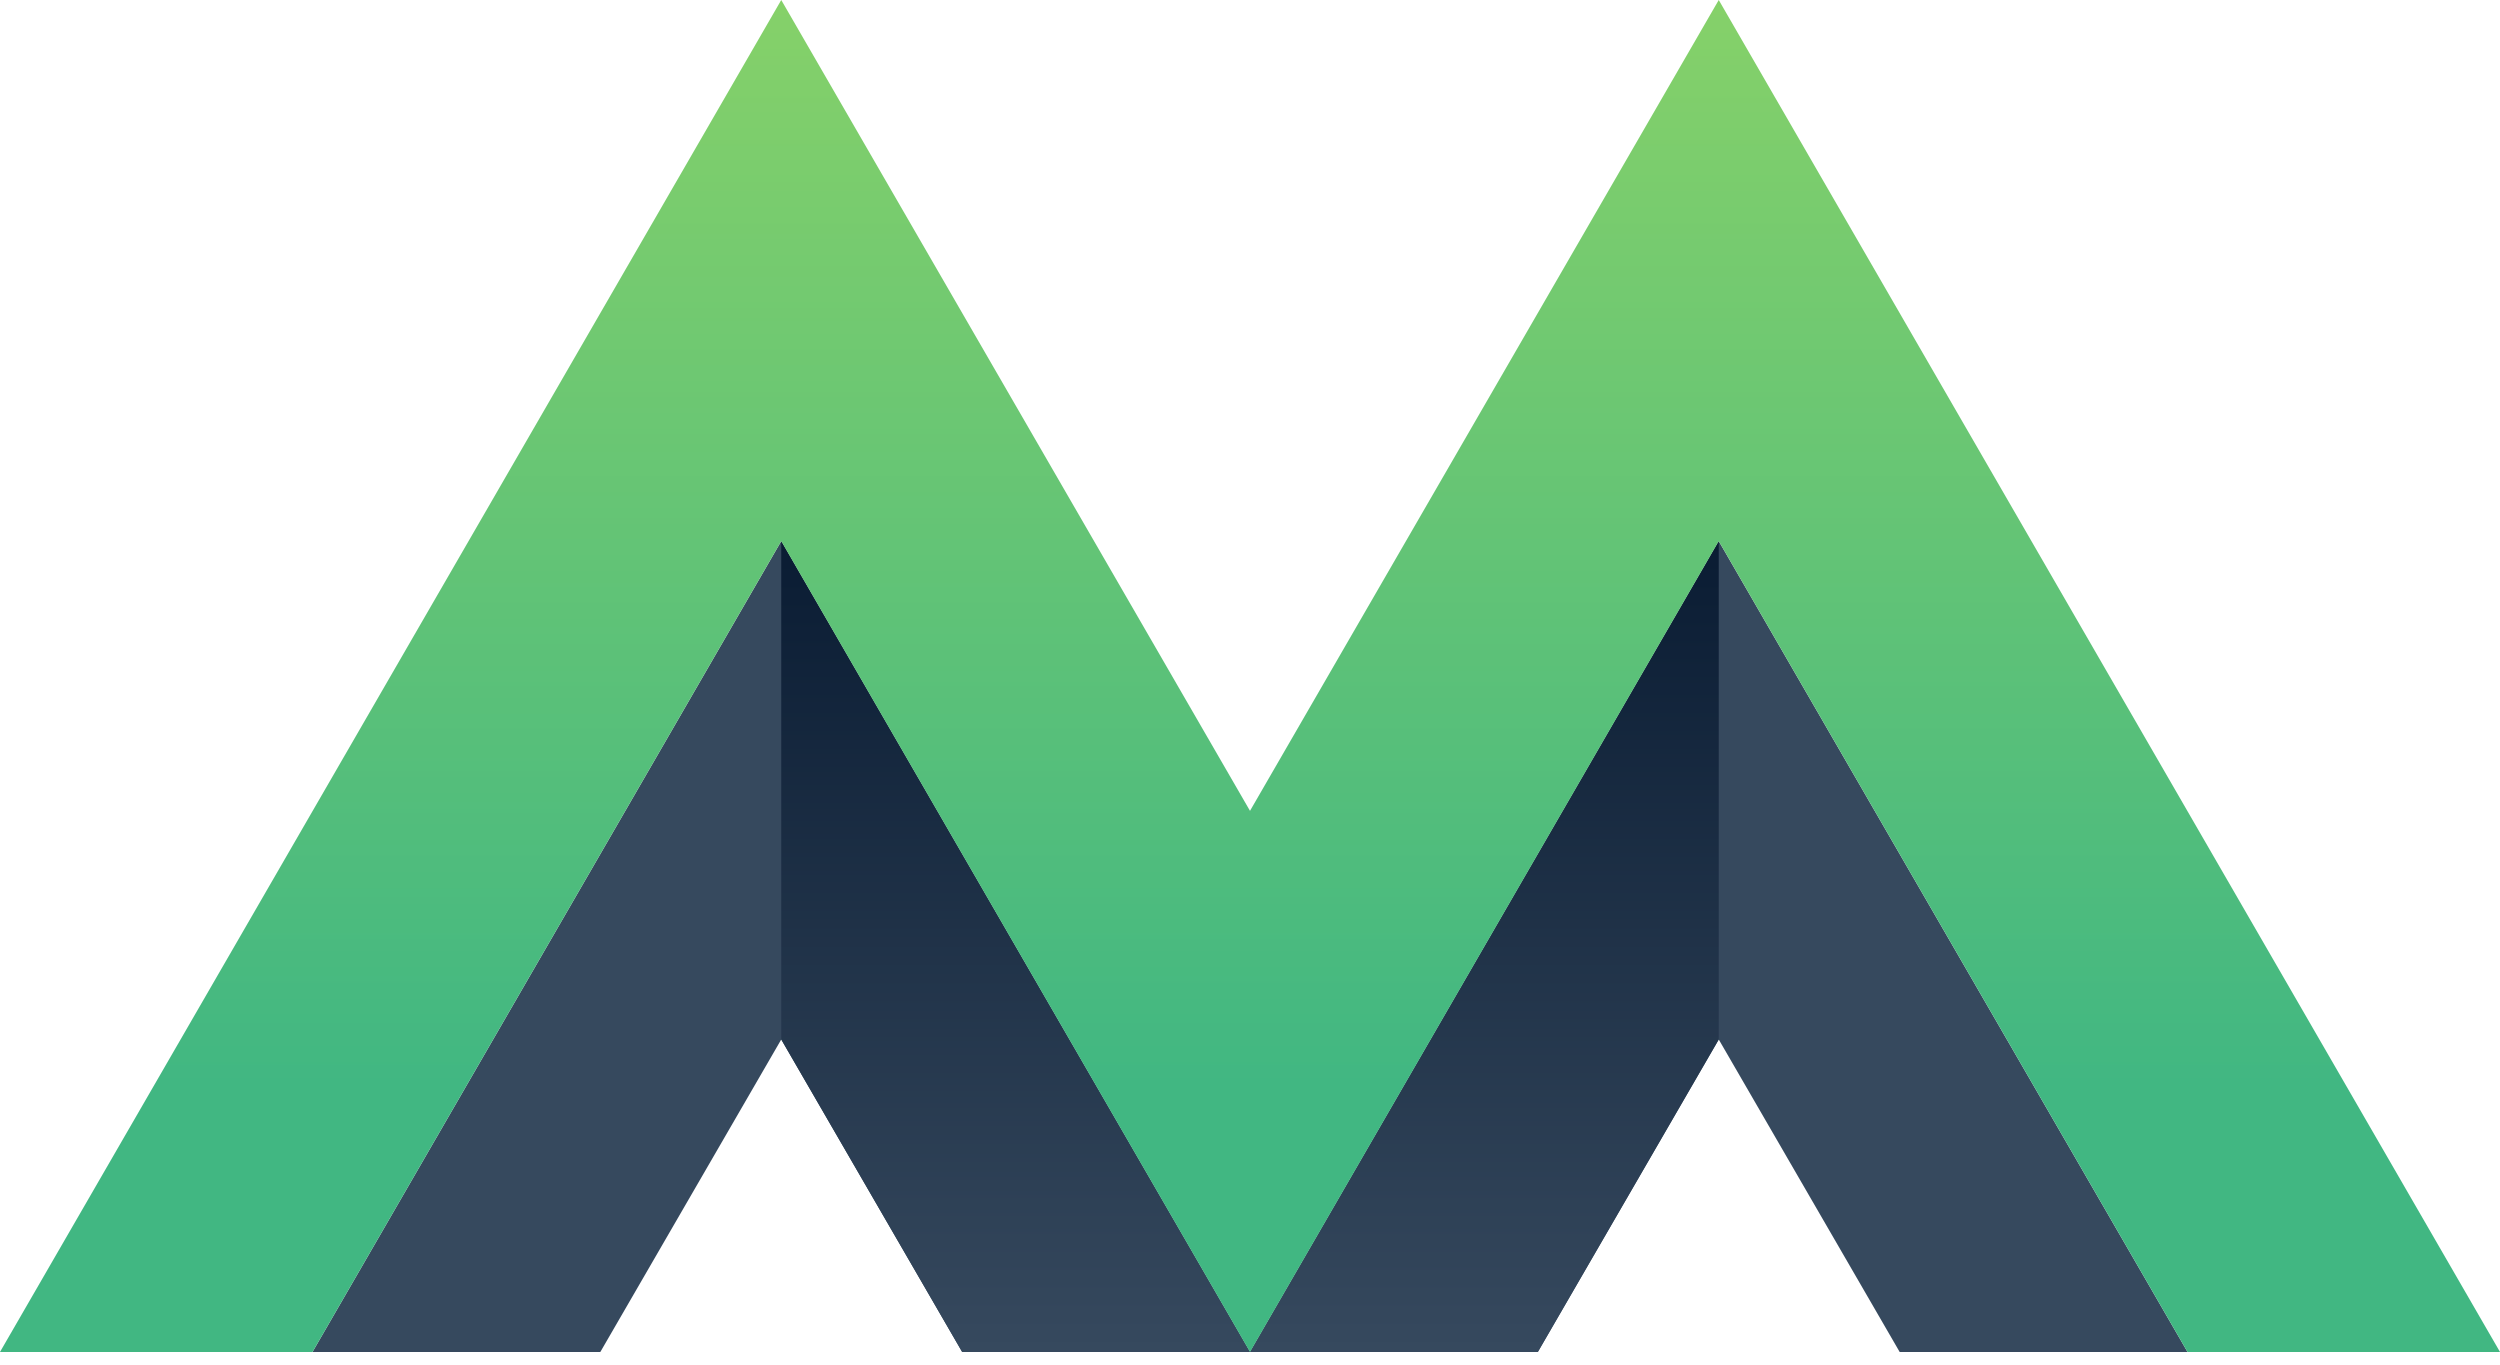
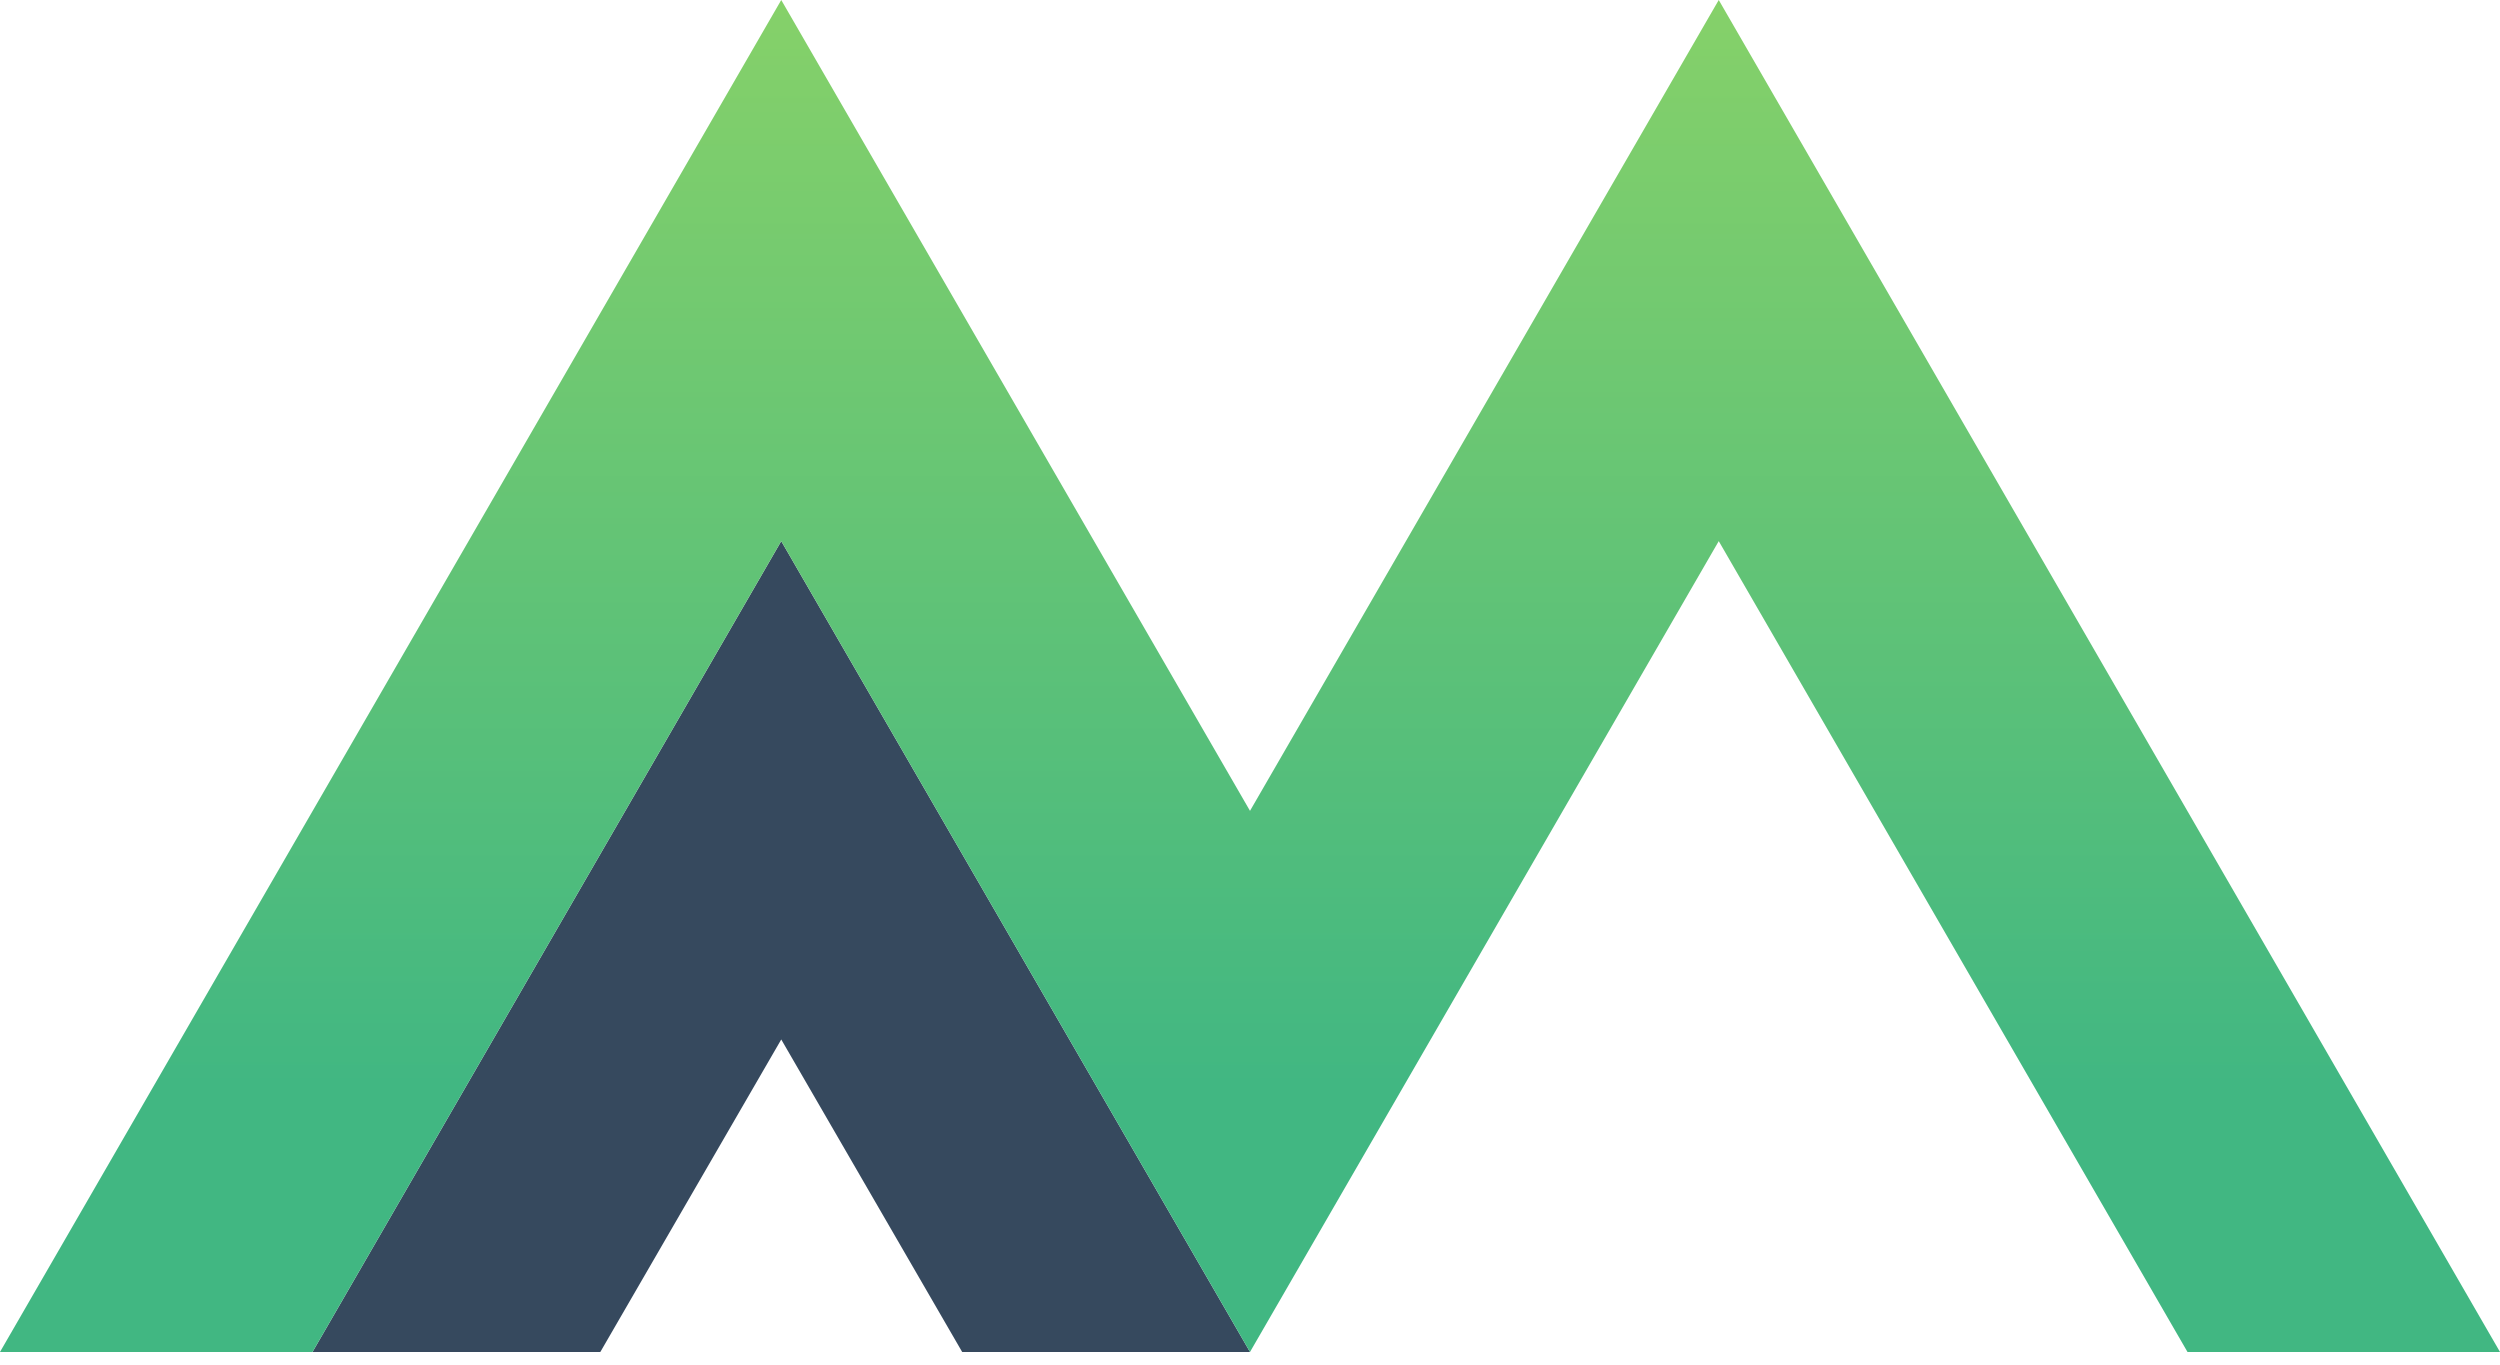
<svg xmlns="http://www.w3.org/2000/svg" width="100%" height="100%" viewBox="0 0 152 83" version="1.1" xml:space="preserve" style="fill-rule:evenodd;clip-rule:evenodd;stroke-linejoin:round;stroke-miterlimit:2;">
  <g transform="matrix(1,0,0,1,0,-0.9)">
    <path d="M36.5,83.1L47.5,64.1L58.5,83.1L76,83.1L47.5,33.8L19,83.1L36.5,83.1Z" style="fill:rgb(54,73,94);fill-rule:nonzero;" />
  </g>
  <g transform="matrix(1,0,0,1,0,-0.9)">
-     <path d="M47.5,33.8L47.5,64.1L58.5,83.1L76,83.1L47.5,33.8Z" style="fill:url(#_Linear1);fill-rule:nonzero;" />
-   </g>
+     </g>
  <g transform="matrix(1,0,0,1,0,-0.9)">
-     <path d="M115.5,83.1L104.5,64.1L93.5,83.1L76,83.1L104.5,33.8L133,83.1L115.5,83.1Z" style="fill:rgb(54,73,94);fill-rule:nonzero;" />
-   </g>
+     </g>
  <g transform="matrix(1,0,0,1,0,-0.9)">
-     <path d="M104.5,33.8L104.5,64.1L93.5,83.1L76,83.1L104.5,33.8Z" style="fill:url(#_Linear2);fill-rule:nonzero;" />
-   </g>
+     </g>
  <g transform="matrix(1,0,0,1,0,-0.9)">
-     <path d="M104.5,0.9L76,50.2L47.5,0.9L0,83.1L19,83.1L47.5,33.8L76,83.1L104.5,33.8L133,83.1L152,83.1L104.5,0.9Z" style="fill:url(#_Linear3);fill-rule:nonzero;" />
+     <path d="M104.5,0.9L76,50.2L47.5,0.9L0,83.1L19,83.1L47.5,33.8L76,83.1L104.5,33.8L133,83.1L152,83.1L104.5,0.9" style="fill:url(#_Linear3);fill-rule:nonzero;" />
  </g>
  <defs>
    <linearGradient id="_Linear1" x1="0" y1="0" x2="1" y2="0" gradientUnits="userSpaceOnUse" gradientTransform="matrix(3.0232e-15,-49.373,49.373,3.0232e-15,61.762,83.144)">
      <stop offset="0" style="stop-color:rgb(54,73,94);stop-opacity:1" />
      <stop offset="1" style="stop-color:rgb(10,28,51);stop-opacity:1" />
    </linearGradient>
    <linearGradient id="_Linear2" x1="0" y1="0" x2="1" y2="0" gradientUnits="userSpaceOnUse" gradientTransform="matrix(3.0232e-15,-49.373,49.373,3.0232e-15,90.267,83.144)">
      <stop offset="0" style="stop-color:rgb(54,73,94);stop-opacity:1" />
      <stop offset="1" style="stop-color:rgb(10,28,51);stop-opacity:1" />
    </linearGradient>
    <linearGradient id="_Linear3" x1="0" y1="0" x2="1" y2="0" gradientUnits="userSpaceOnUse" gradientTransform="matrix(5.03867e-15,-82.288,82.288,5.03867e-15,76.014,83.144)">
      <stop offset="0" style="stop-color:rgb(65,183,130);stop-opacity:1" />
      <stop offset="0.2" style="stop-color:rgb(65,183,130);stop-opacity:1" />
      <stop offset="1" style="stop-color:rgb(134,209,105);stop-opacity:1" />
    </linearGradient>
  </defs>
</svg>